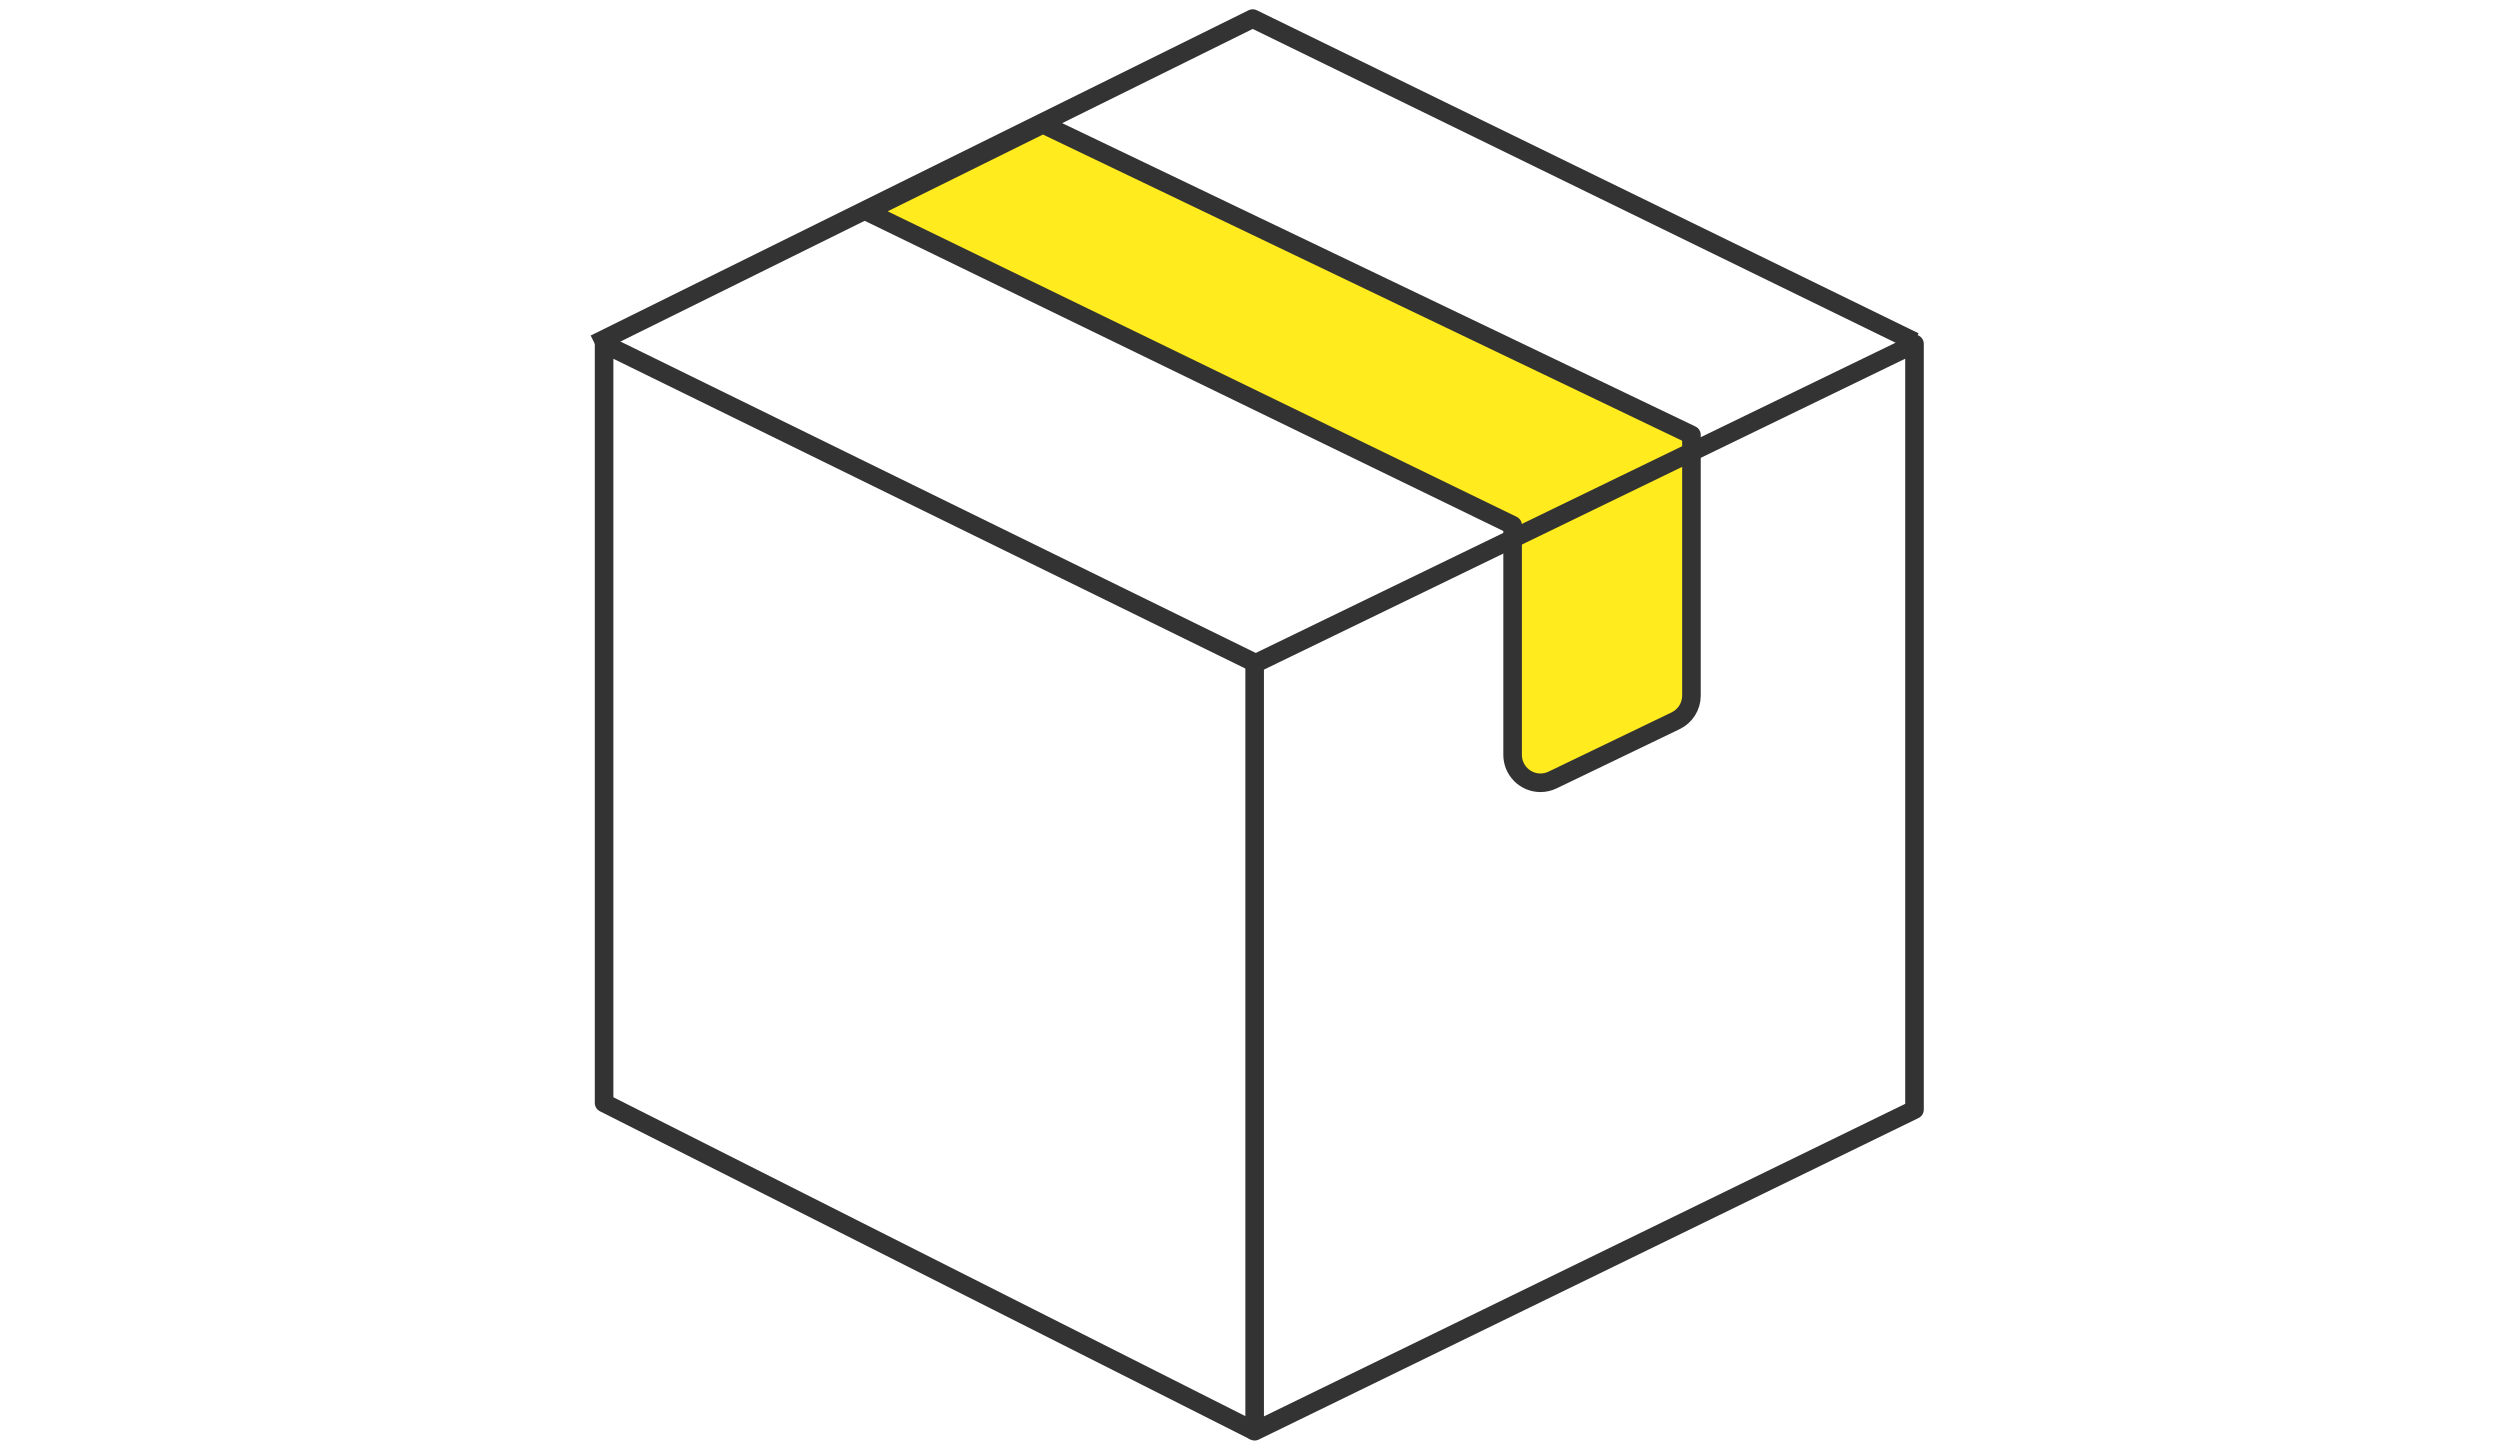
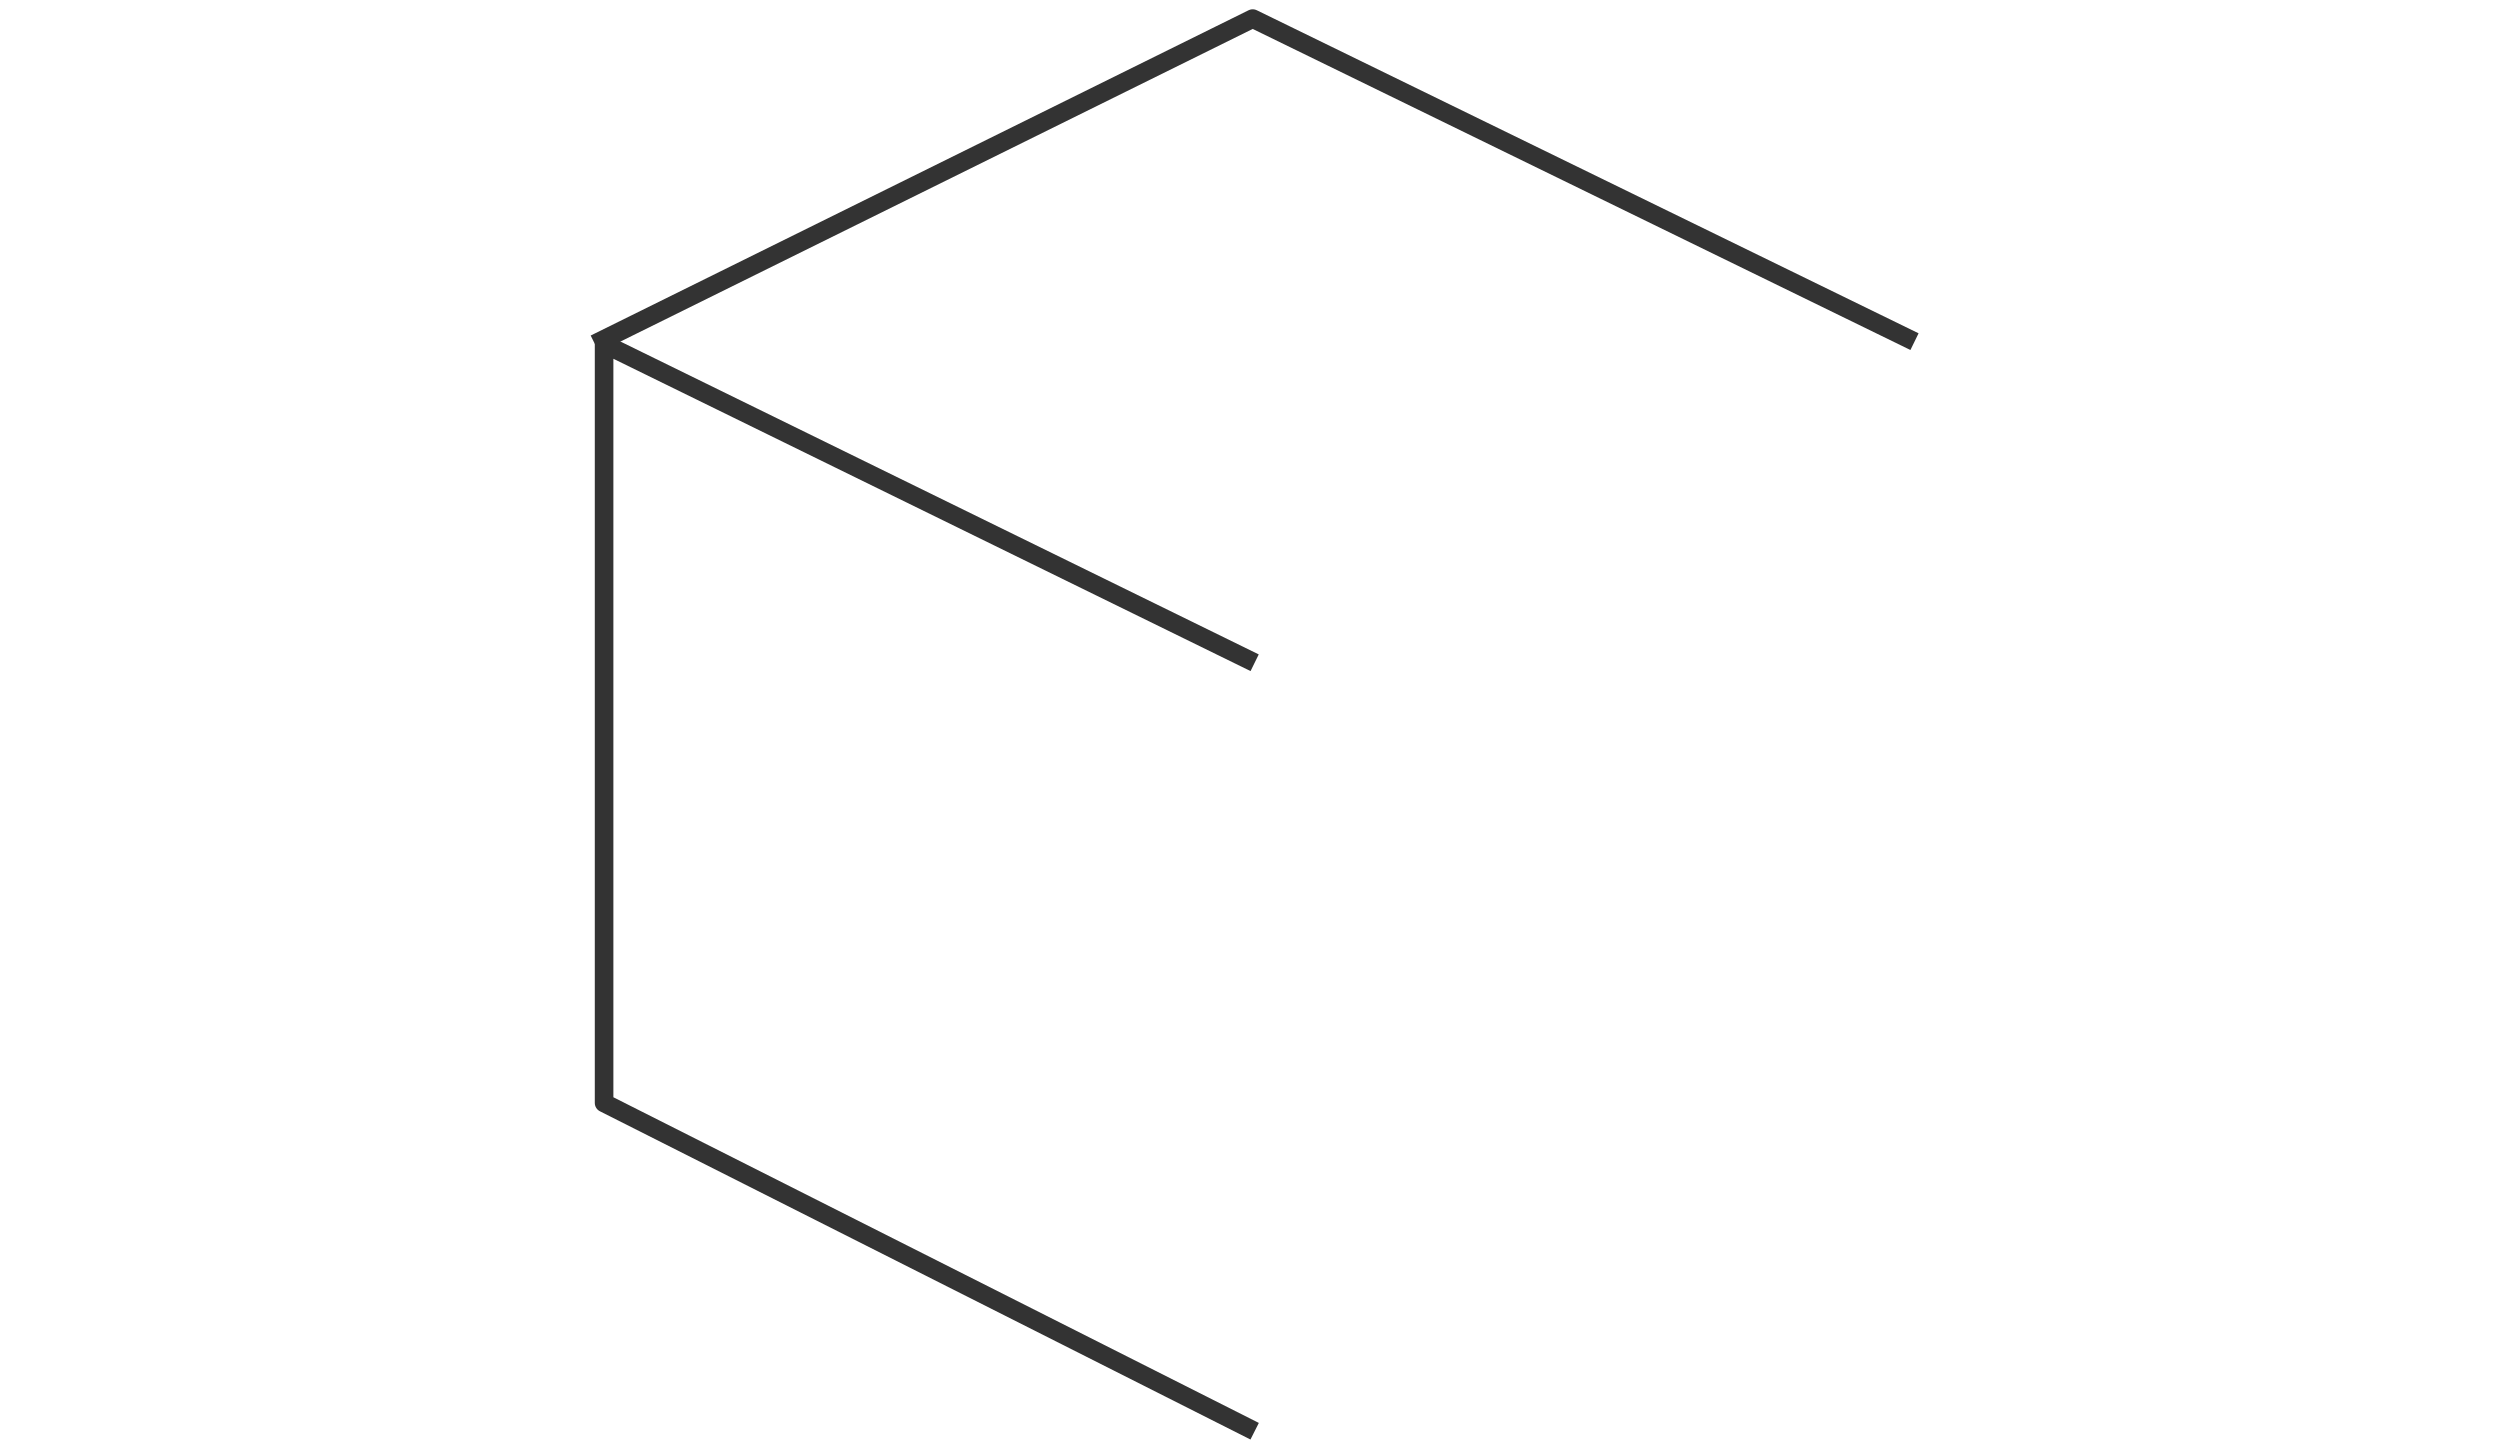
<svg xmlns="http://www.w3.org/2000/svg" width="269px" height="156px" viewBox="0 0 269 156" version="1.1">
  <title>pictos/renter</title>
  <desc>Created with Sketch.</desc>
  <style>
        .colour-class{fill:#ffeb1e;}
    </style>
  <g id="pictos/renter" stroke="none" stroke-width="1" fill="none" fill-rule="evenodd" stroke-linejoin="round">
    <g id="renter" transform="translate(64, 2)" stroke="#333333" stroke-width="2">
-       <path d="M29.244,20.746 L98.757,54.51 L98.757,79.226 C98.757,80.882 100.1,82.226 101.757,82.226 C102.207,82.226 102.652,82.124 103.058,81.928 L116.302,75.551 C117.34,75.051 118,74 118,72.848 L118,44.794 L48.213,11.364 L29.244,20.746 Z" id="Path_1900" fill="#FFFFFF" class="colour-class" />
-       <polygon id="Path_1897" points="71 69.426 71 152 142 117.398 142 35" />
      <polyline id="Path_1898" points="71 69.312 1 35 1 116.68 71 152" />
      <polyline id="Path_1899" points="0 35 70.79 0 142 34.762" />
    </g>
  </g>
</svg>